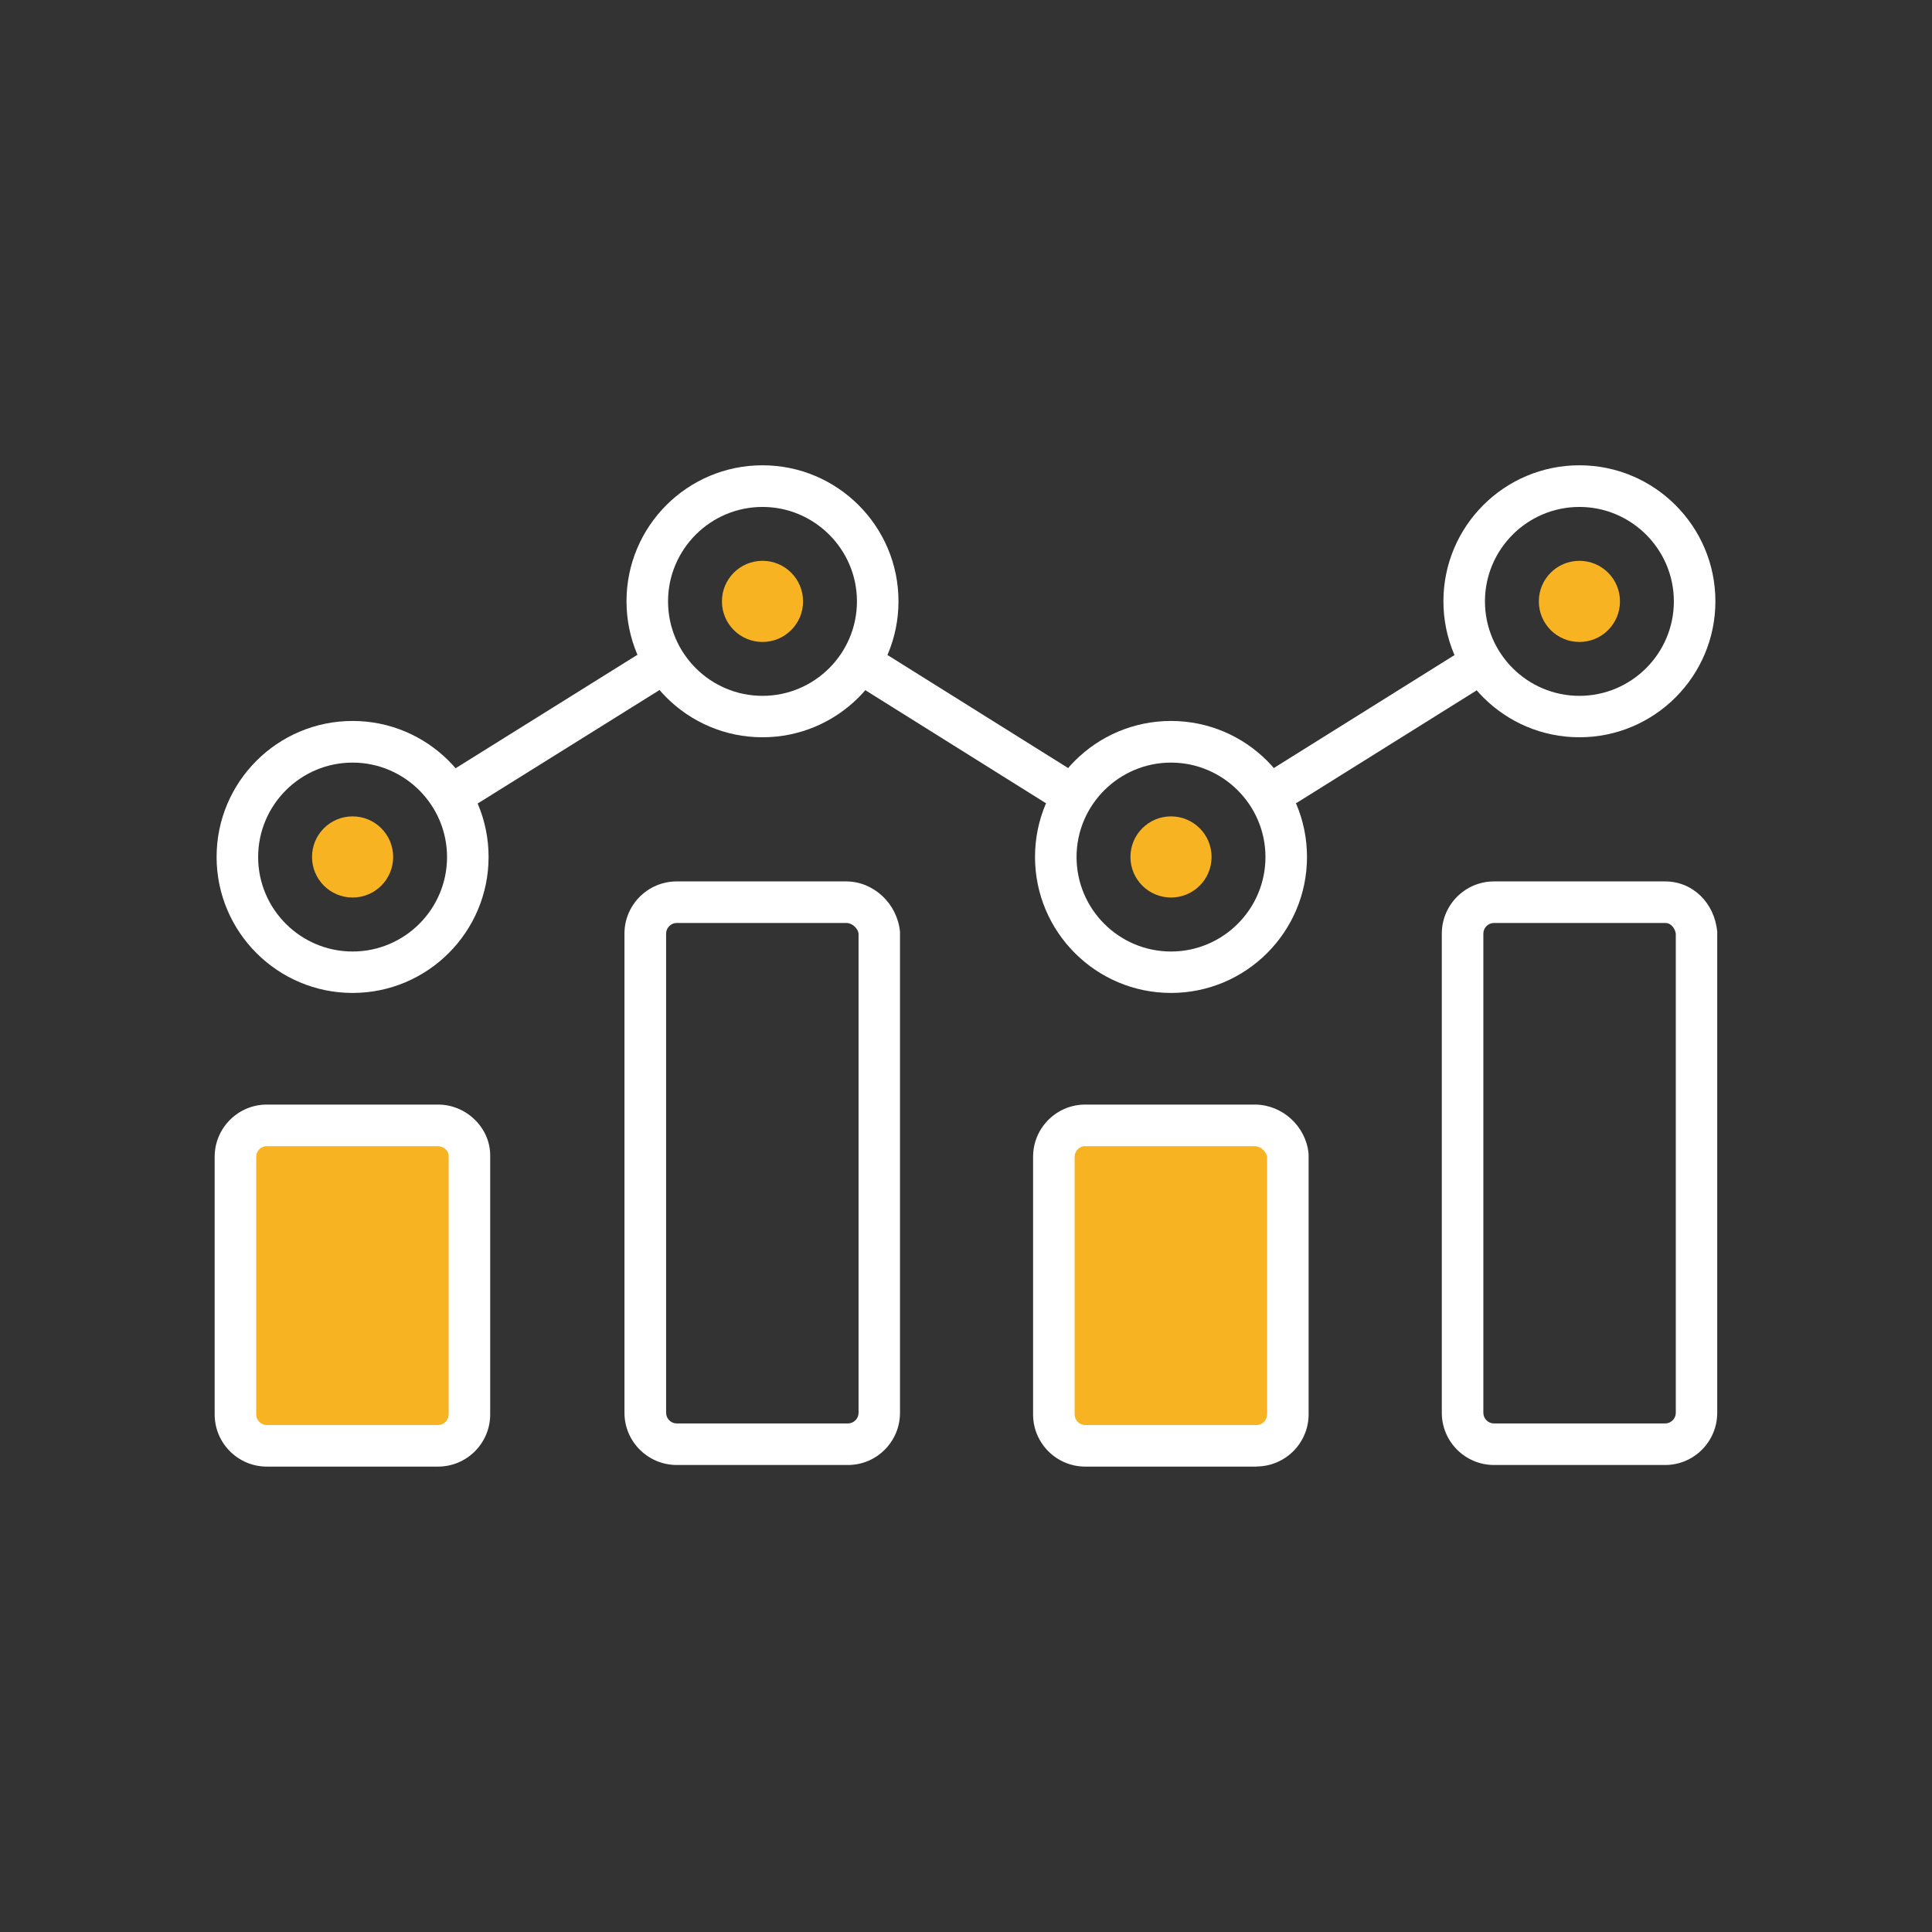
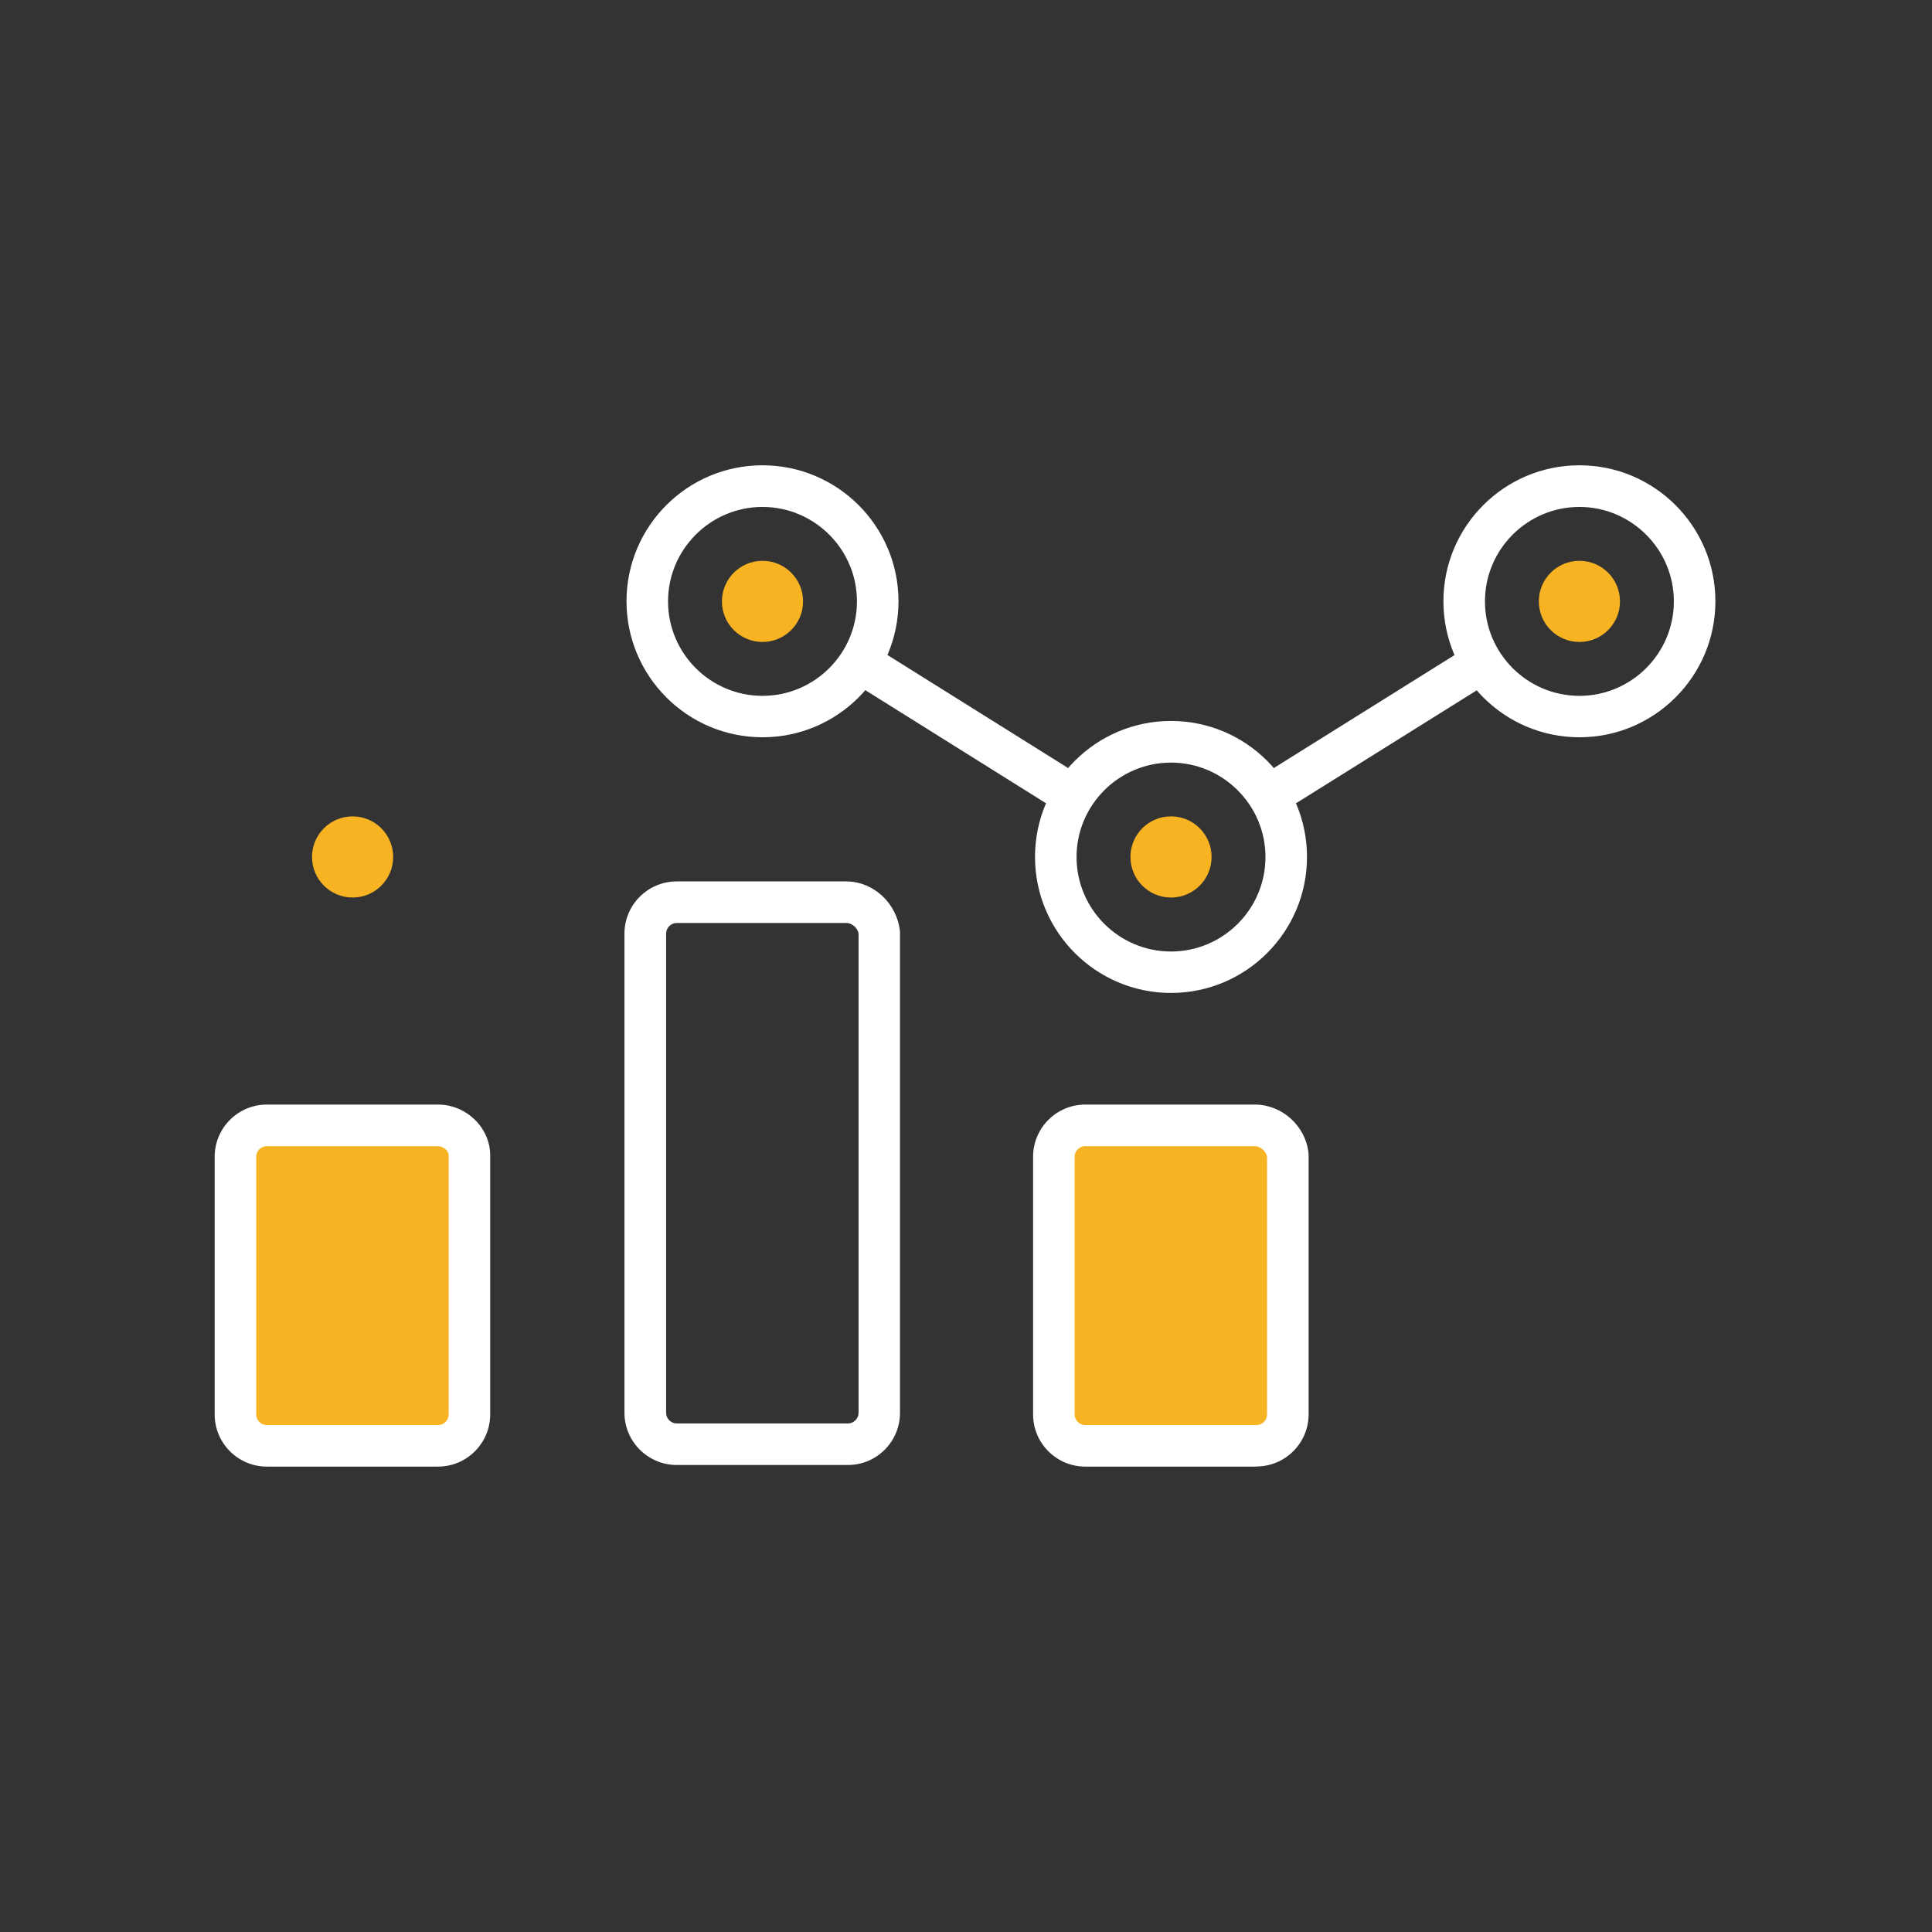
<svg xmlns="http://www.w3.org/2000/svg" id="Livello_1" data-name="Livello 1" width="180" height="180" viewBox="0 0 180 180">
  <rect x="0" y="0" width="180" height="180" fill="#333333" stroke="none" />
  <defs>
    <style>
      .cls-1 {
        fill: #F8B322;
      }

      .cls-2 {
        fill: #fff;
      }
    </style>
  </defs>
  <g>
    <path class="cls-1" d="M40.81,104.84h-15.95c-1.61,0-2.93,1.32-2.93,2.93v24.01c0,1.61,1.32,2.93,2.93,2.93h15.95c1.61,0,2.93-1.32,2.93-2.93v-24.14c0-1.47-1.32-2.79-2.93-2.79Z" />
    <path class="cls-2" d="M40.81,136.64h-15.95c-2.68,0-4.86-2.18-4.86-4.86v-24.01c0-2.68,2.18-4.86,4.86-4.86h15.95c2.64,0,4.86,2.16,4.86,4.73v24.14c0,2.68-2.18,4.86-4.86,4.86Zm-15.95-29.86c-.54,0-.99,.45-.99,.99v24.01c0,.54,.45,.99,.99,.99h15.95c.54,0,.99-.45,.99-.99v-24.14c0-.39-.44-.85-.99-.85h-15.95Z" />
  </g>
  <path class="cls-2" d="M79,136.49h-15.95c-2.68,0-4.87-2.18-4.87-4.86v-44.65c0-2.68,2.18-4.86,4.87-4.86h15.84c2.53,.03,4.7,2.07,4.96,4.68v44.83c0,2.68-2.17,4.86-4.85,4.86Zm-15.95-50.5c-.54,0-.99,.45-.99,.99v44.65c0,.54,.45,.99,.99,.99h15.95c.54,0,.99-.45,.99-.99v-44.65c-.05-.46-.57-.99-1.14-.99h-15.79Z" />
  <g>
    <path class="cls-1" d="M116.93,104.84h-15.81c-1.61,0-2.93,1.32-2.93,2.93v24.01c0,1.61,1.32,2.93,2.93,2.93h15.95c1.61,0,2.93-1.32,2.93-2.93v-24.14c-.16-1.47-1.47-2.79-3.08-2.79h.02Z" />
    <path class="cls-2" d="M117.06,136.64h-15.95c-2.68,0-4.86-2.18-4.86-4.86v-24.01c0-2.68,2.18-4.86,4.86-4.86h15.85c2.52,.03,4.69,2.01,4.95,4.52,0,.07,.01,.14,.01,.2v24.14c0,2.68-2.18,4.86-4.87,4.86Zm-15.95-29.86c-.54,0-.99,.45-.99,.99v24.01c0,.54,.45,.99,.99,.99h15.95c.54,0,.99-.45,.99-.99v-24.01c-.09-.48-.58-.98-1.14-.98h-15.79Z" />
  </g>
-   <path class="cls-2" d="M155.14,136.49h-15.95c-2.68,0-4.86-2.18-4.86-4.86v-44.65c0-2.68,2.18-4.86,4.86-4.86h15.95c2.55,0,4.59,1.97,4.85,4.68v44.83c0,2.68-2.17,4.86-4.85,4.86Zm-15.95-50.5c-.54,0-.99,.45-.99,.99v44.65c0,.54,.45,.99,.99,.99h15.95c.54,0,.99-.45,.99-.99v-44.65c-.05-.38-.38-.99-.99-.99h-15.95Z" />
  <path class="cls-2" d="M119.83,75.06c-.65,0-1.28-.32-1.64-.91-.57-.91-.29-2.1,.61-2.67l16.59-10.37c.91-.57,2.1-.29,2.67,.62,.57,.91,.29,2.1-.61,2.67l-16.59,10.37c-.32,.2-.68,.29-1.03,.29Z" />
  <path class="cls-2" d="M98.36,75.06c-.35,0-.71-.1-1.03-.3l-16.57-10.37c-.91-.57-1.18-1.76-.61-2.67,.57-.91,1.77-1.18,2.67-.61l16.57,10.37c.91,.57,1.18,1.76,.61,2.67-.37,.59-1,.91-1.64,.91Z" />
-   <path class="cls-2" d="M43.6,75.08c-.65,0-1.28-.32-1.65-.91-.57-.91-.29-2.1,.62-2.67l16.68-10.41c.91-.57,2.1-.29,2.67,.62,.57,.91,.29,2.1-.62,2.67l-16.68,10.41c-.32,.2-.67,.29-1.02,.29Z" />
  <path class="cls-2" d="M71.04,47.23c4.84,0,8.8,3.95,8.8,8.8s-3.95,8.8-8.8,8.8-8.8-3.95-8.8-8.8,3.95-8.8,8.8-8.8Zm0-3.88c-7,0-12.67,5.68-12.67,12.67s5.68,12.67,12.67,12.67,12.67-5.68,12.67-12.67-5.68-12.67-12.67-12.67Z" />
  <path class="cls-1" d="M71.04,59.81c2.09,0,3.78-1.69,3.78-3.78s-1.69-3.78-3.78-3.78-3.78,1.69-3.78,3.78,1.69,3.78,3.78,3.78Z" />
-   <path class="cls-2" d="M32.85,71.05c4.84,0,8.8,3.95,8.8,8.8s-3.95,8.8-8.8,8.8-8.8-3.95-8.8-8.8,3.95-8.8,8.8-8.8Zm0-3.88c-7,0-12.67,5.68-12.67,12.67s5.68,12.67,12.67,12.67,12.67-5.68,12.67-12.67-5.68-12.67-12.67-12.67Z" />
  <path class="cls-1" d="M32.85,83.62c2.09,0,3.78-1.69,3.78-3.78s-1.69-3.78-3.78-3.78-3.78,1.69-3.78,3.78,1.69,3.78,3.78,3.78Z" />
  <path class="cls-2" d="M109.1,71.05c4.84,0,8.8,3.95,8.8,8.8s-3.95,8.8-8.8,8.8-8.8-3.95-8.8-8.8,3.95-8.8,8.8-8.8Zm0-3.88c-7,0-12.67,5.68-12.67,12.67s5.68,12.67,12.67,12.67,12.67-5.68,12.67-12.67-5.68-12.67-12.67-12.67Z" />
  <path class="cls-1" d="M109.1,83.62c2.09,0,3.78-1.69,3.78-3.78s-1.69-3.78-3.78-3.78-3.78,1.69-3.78,3.78,1.69,3.78,3.78,3.78Z" />
  <path class="cls-2" d="M147.15,47.23c4.84,0,8.8,3.95,8.8,8.8s-3.95,8.8-8.8,8.8-8.8-3.95-8.8-8.8,3.95-8.8,8.8-8.8Zm0-3.88c-7,0-12.67,5.68-12.67,12.67s5.68,12.67,12.67,12.67,12.67-5.68,12.67-12.67-5.68-12.67-12.67-12.67Z" />
  <path class="cls-1" d="M147.15,59.81c2.09,0,3.78-1.69,3.78-3.78s-1.69-3.78-3.78-3.78-3.78,1.69-3.78,3.78,1.69,3.78,3.78,3.78Z" />
</svg>